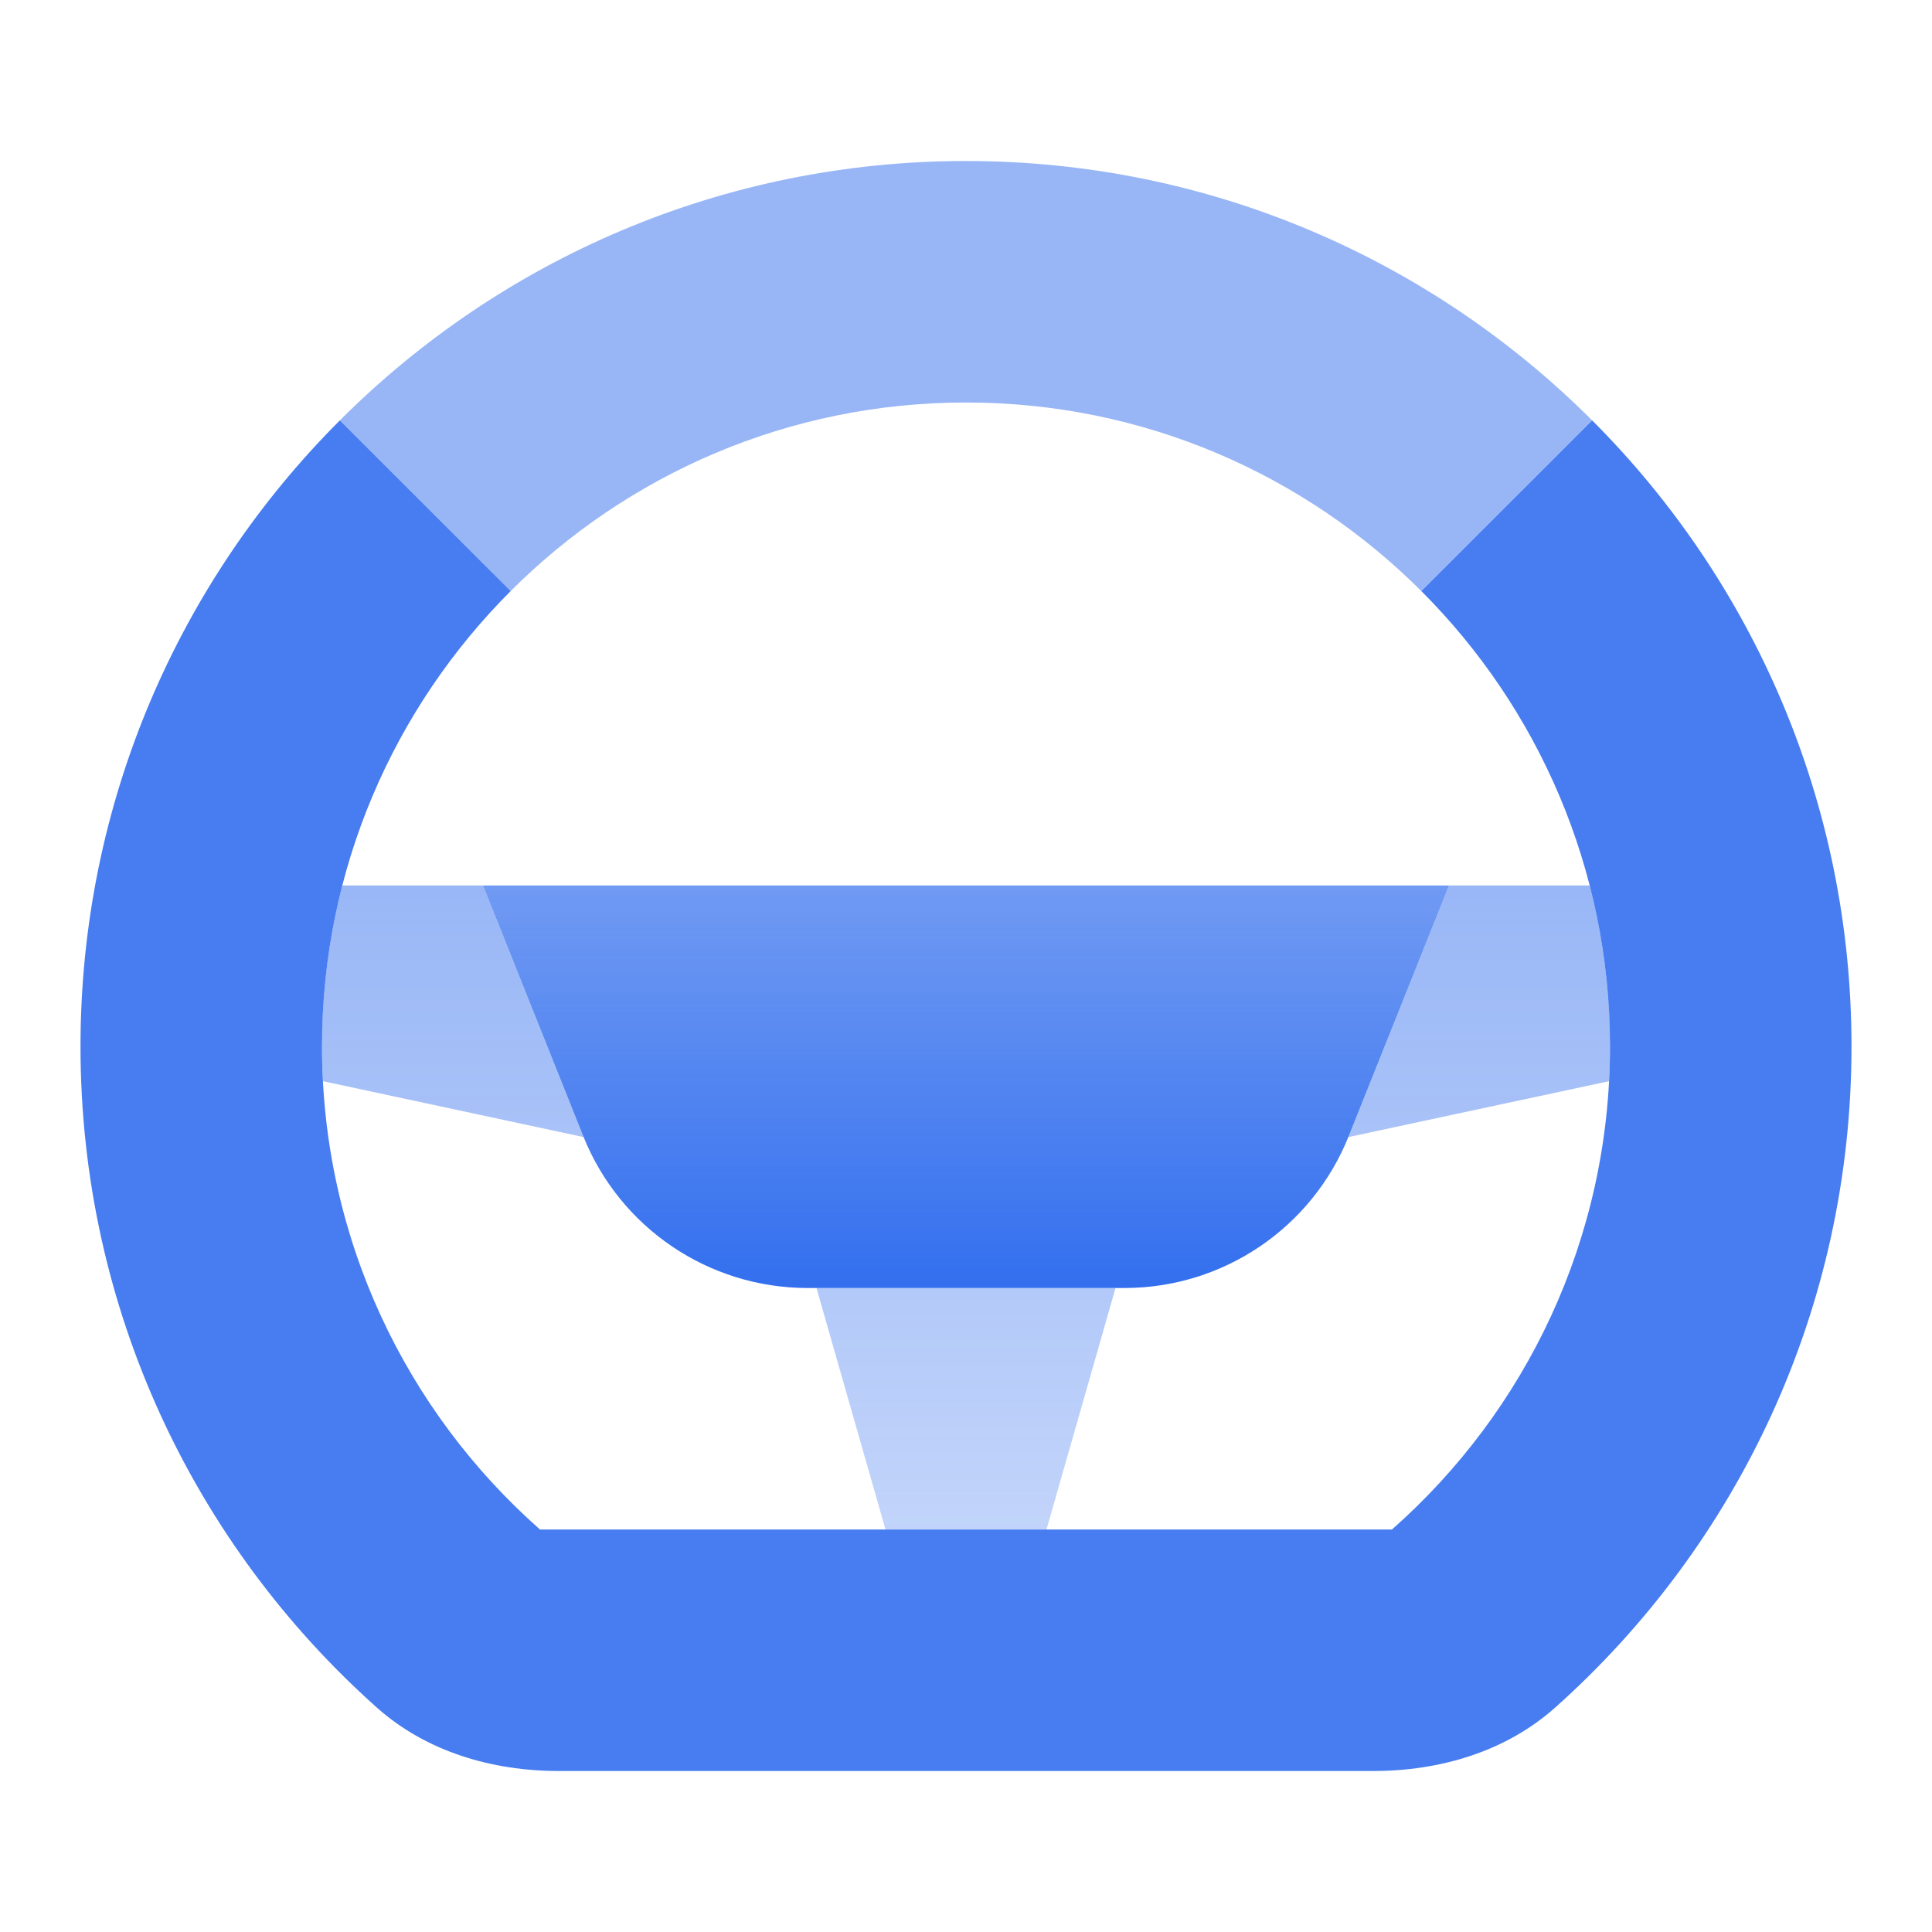
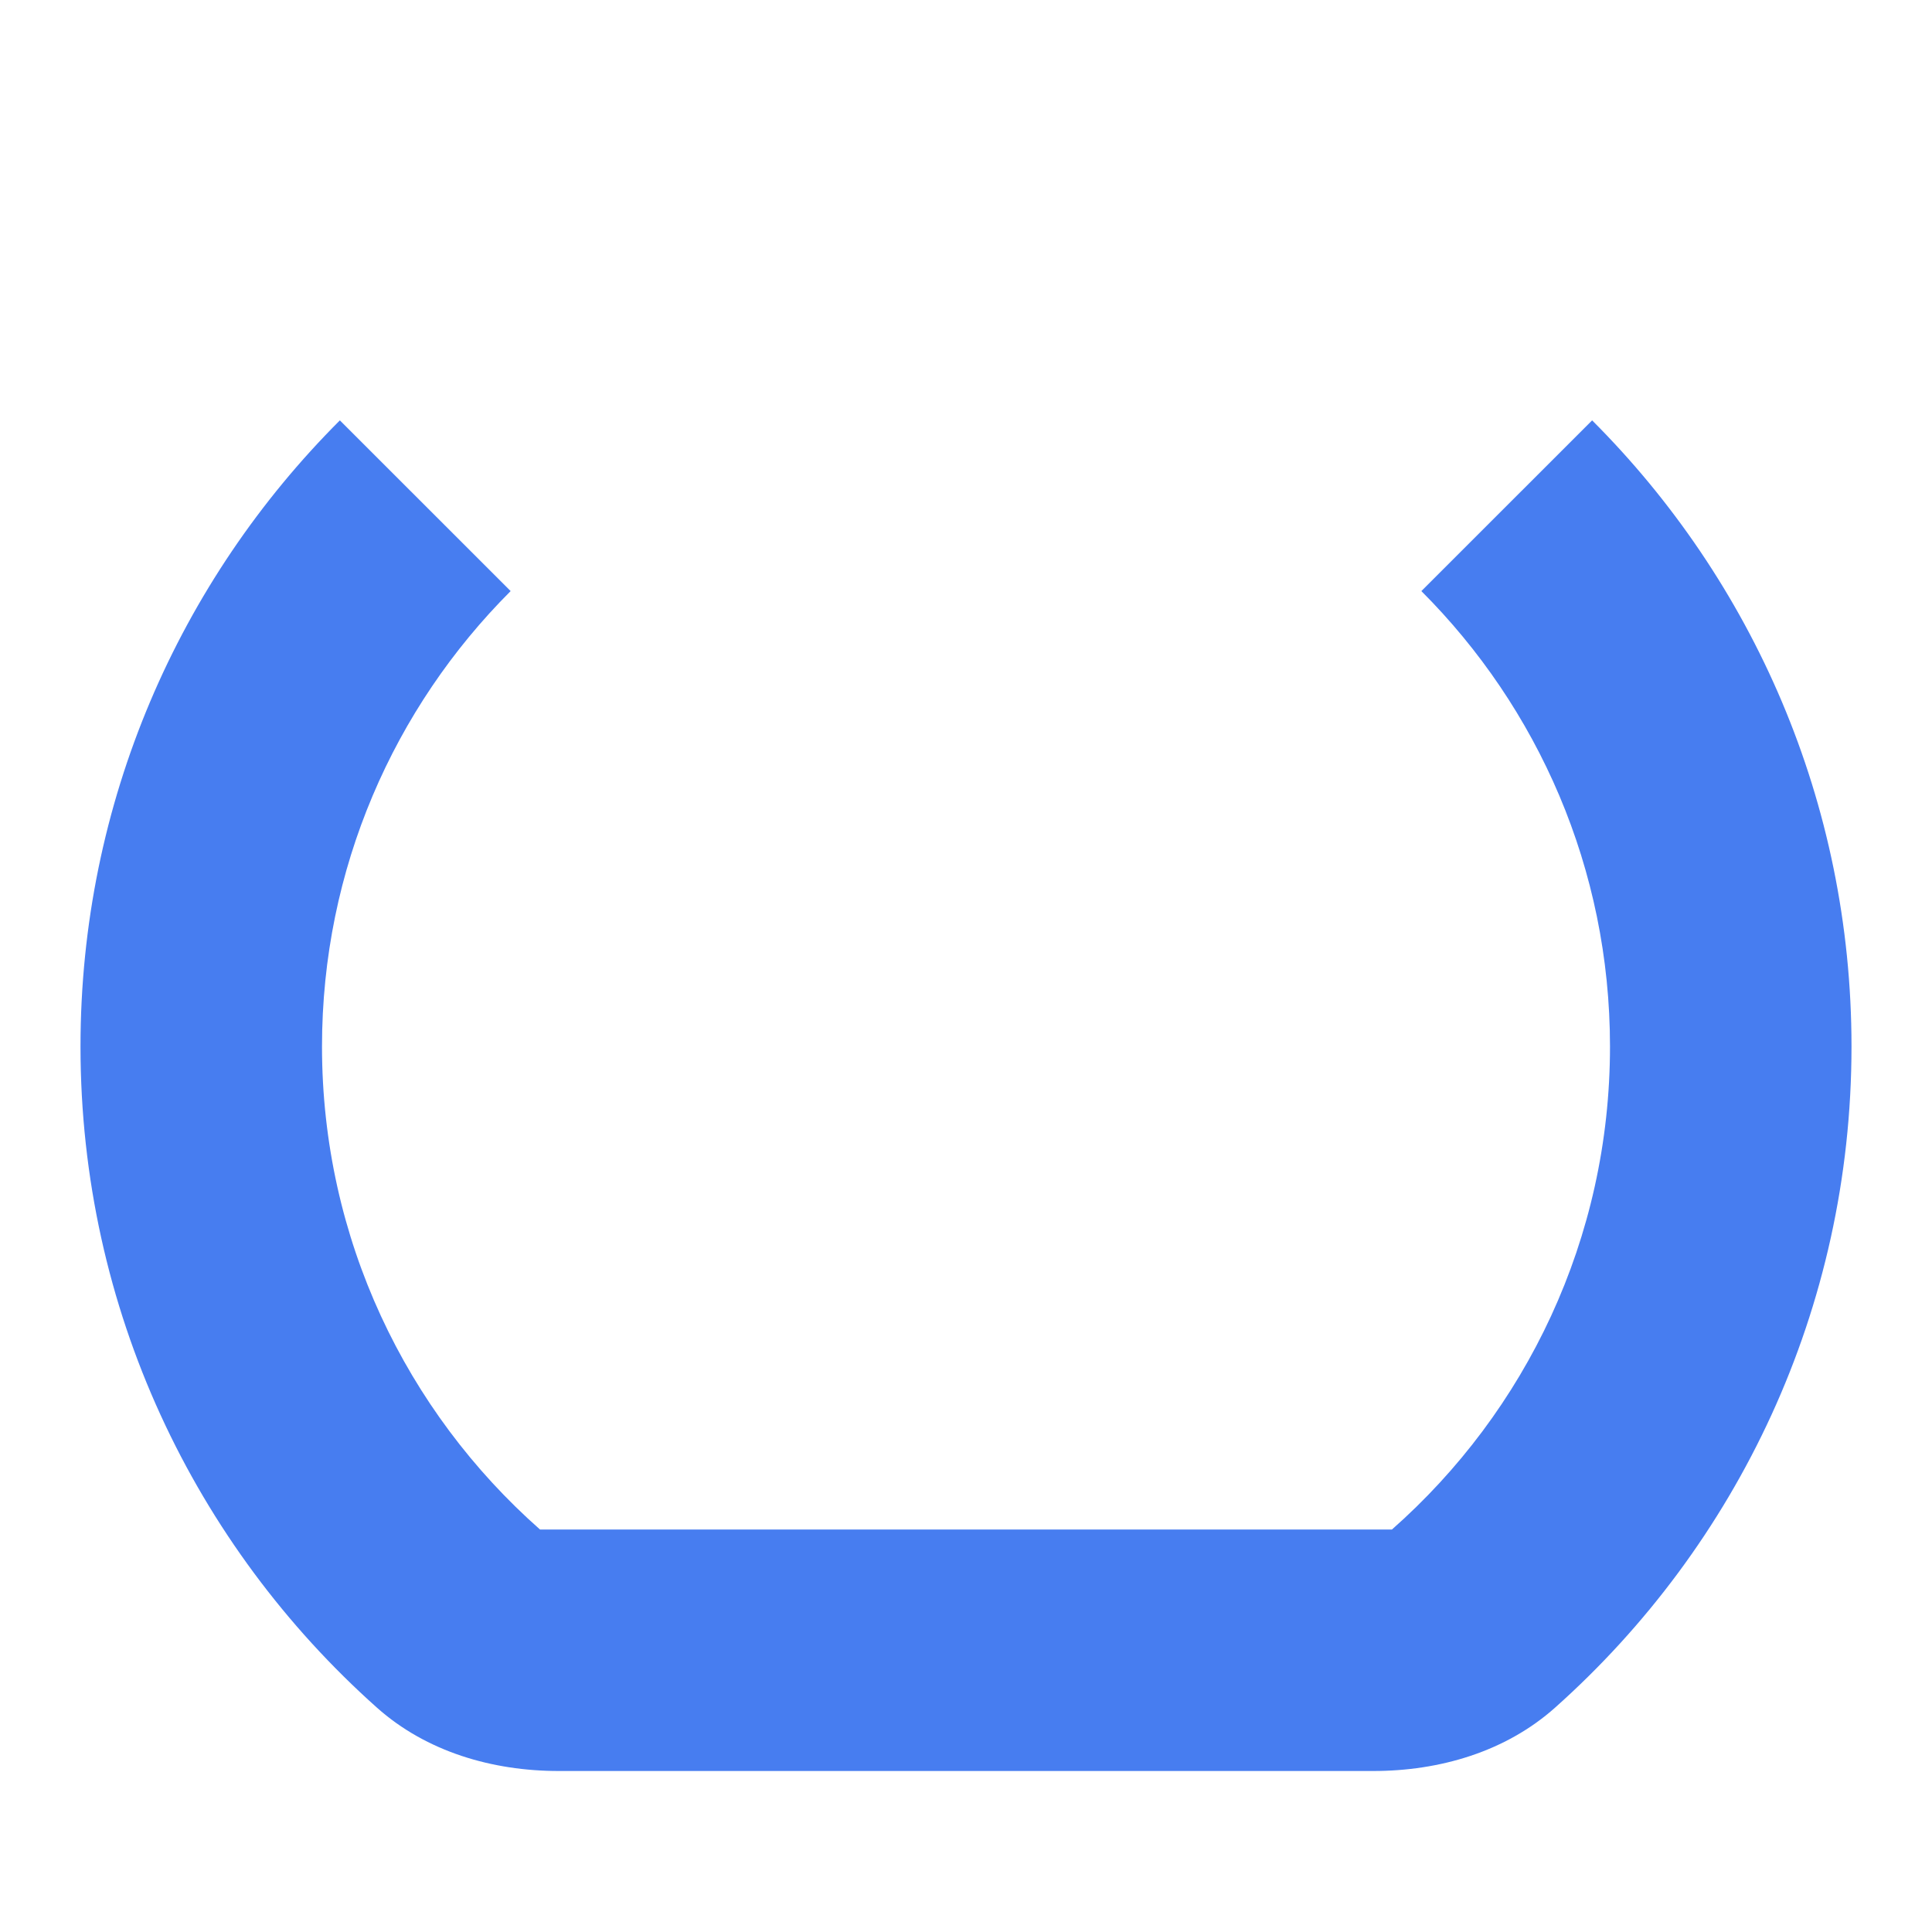
<svg xmlns="http://www.w3.org/2000/svg" width="36" height="36" viewBox="0 0 36 36" fill="none">
  <path opacity="0.9" fill-rule="evenodd" clip-rule="evenodd" d="M6.333 7.833C3.347 10.818 1.5 14.943 1.5 19.5C1.5 24.398 3.634 28.797 7.023 31.819C7.946 32.642 9.175 33 10.411 33H25.589C26.825 33 28.054 32.642 28.977 31.819C32.366 28.797 34.5 24.398 34.5 19.5C34.5 14.943 32.653 10.818 29.667 7.833L26.485 11.014C28.657 13.186 30 16.186 30 19.5C30 23.084 28.429 26.301 25.937 28.5H10.062C7.571 26.301 6 23.084 6 19.5C6 16.186 7.343 13.186 9.515 11.014L6.333 7.833Z" fill="#336FEE" />
-   <path opacity="0.5" fill-rule="evenodd" clip-rule="evenodd" d="M6.333 7.833C9.318 4.847 13.443 3 18 3C22.556 3 26.681 4.847 29.667 7.833L26.485 11.015C24.314 8.843 21.314 7.5 18 7.5C14.686 7.5 11.686 8.843 9.514 11.015L6.333 7.833Z" fill="#336FEE" />
-   <path fill-rule="evenodd" clip-rule="evenodd" d="M6 19.5C6 18.464 6.131 17.459 6.378 16.5H9L10.868 21.171C10.871 21.177 10.873 21.182 10.875 21.188L6.017 20.146C6.006 19.932 6 19.717 6 19.5ZM15.214 24L16.5 28.5H19.5L20.786 24H15.214ZM25.125 21.188L29.983 20.146C29.994 19.932 30 19.717 30 19.5C30 18.464 29.869 17.459 29.622 16.5H27L25.131 21.171C25.129 21.177 25.127 21.182 25.125 21.188Z" fill="url(#paint0_linear_158_112894)" />
-   <path d="M10.868 21.171L9 16.5H27L25.131 21.171C24.448 22.88 22.793 24 20.953 24H15.047C13.207 24 11.552 22.88 10.868 21.171Z" fill="url(#paint1_linear_158_112894)" />
  <defs>
    <linearGradient id="paint0_linear_158_112894" x1="18" y1="16.5" x2="18" y2="28.5" gradientUnits="userSpaceOnUse">
      <stop stop-color="#336FEE" stop-opacity="0.5" />
      <stop offset="1" stop-color="#336FEE" stop-opacity="0.3" />
    </linearGradient>
    <linearGradient id="paint1_linear_158_112894" x1="18" y1="16.5" x2="18" y2="24" gradientUnits="userSpaceOnUse">
      <stop stop-color="#336FEE" stop-opacity="0.7" />
      <stop offset="1" stop-color="#336FEE" />
    </linearGradient>
  </defs>
</svg>